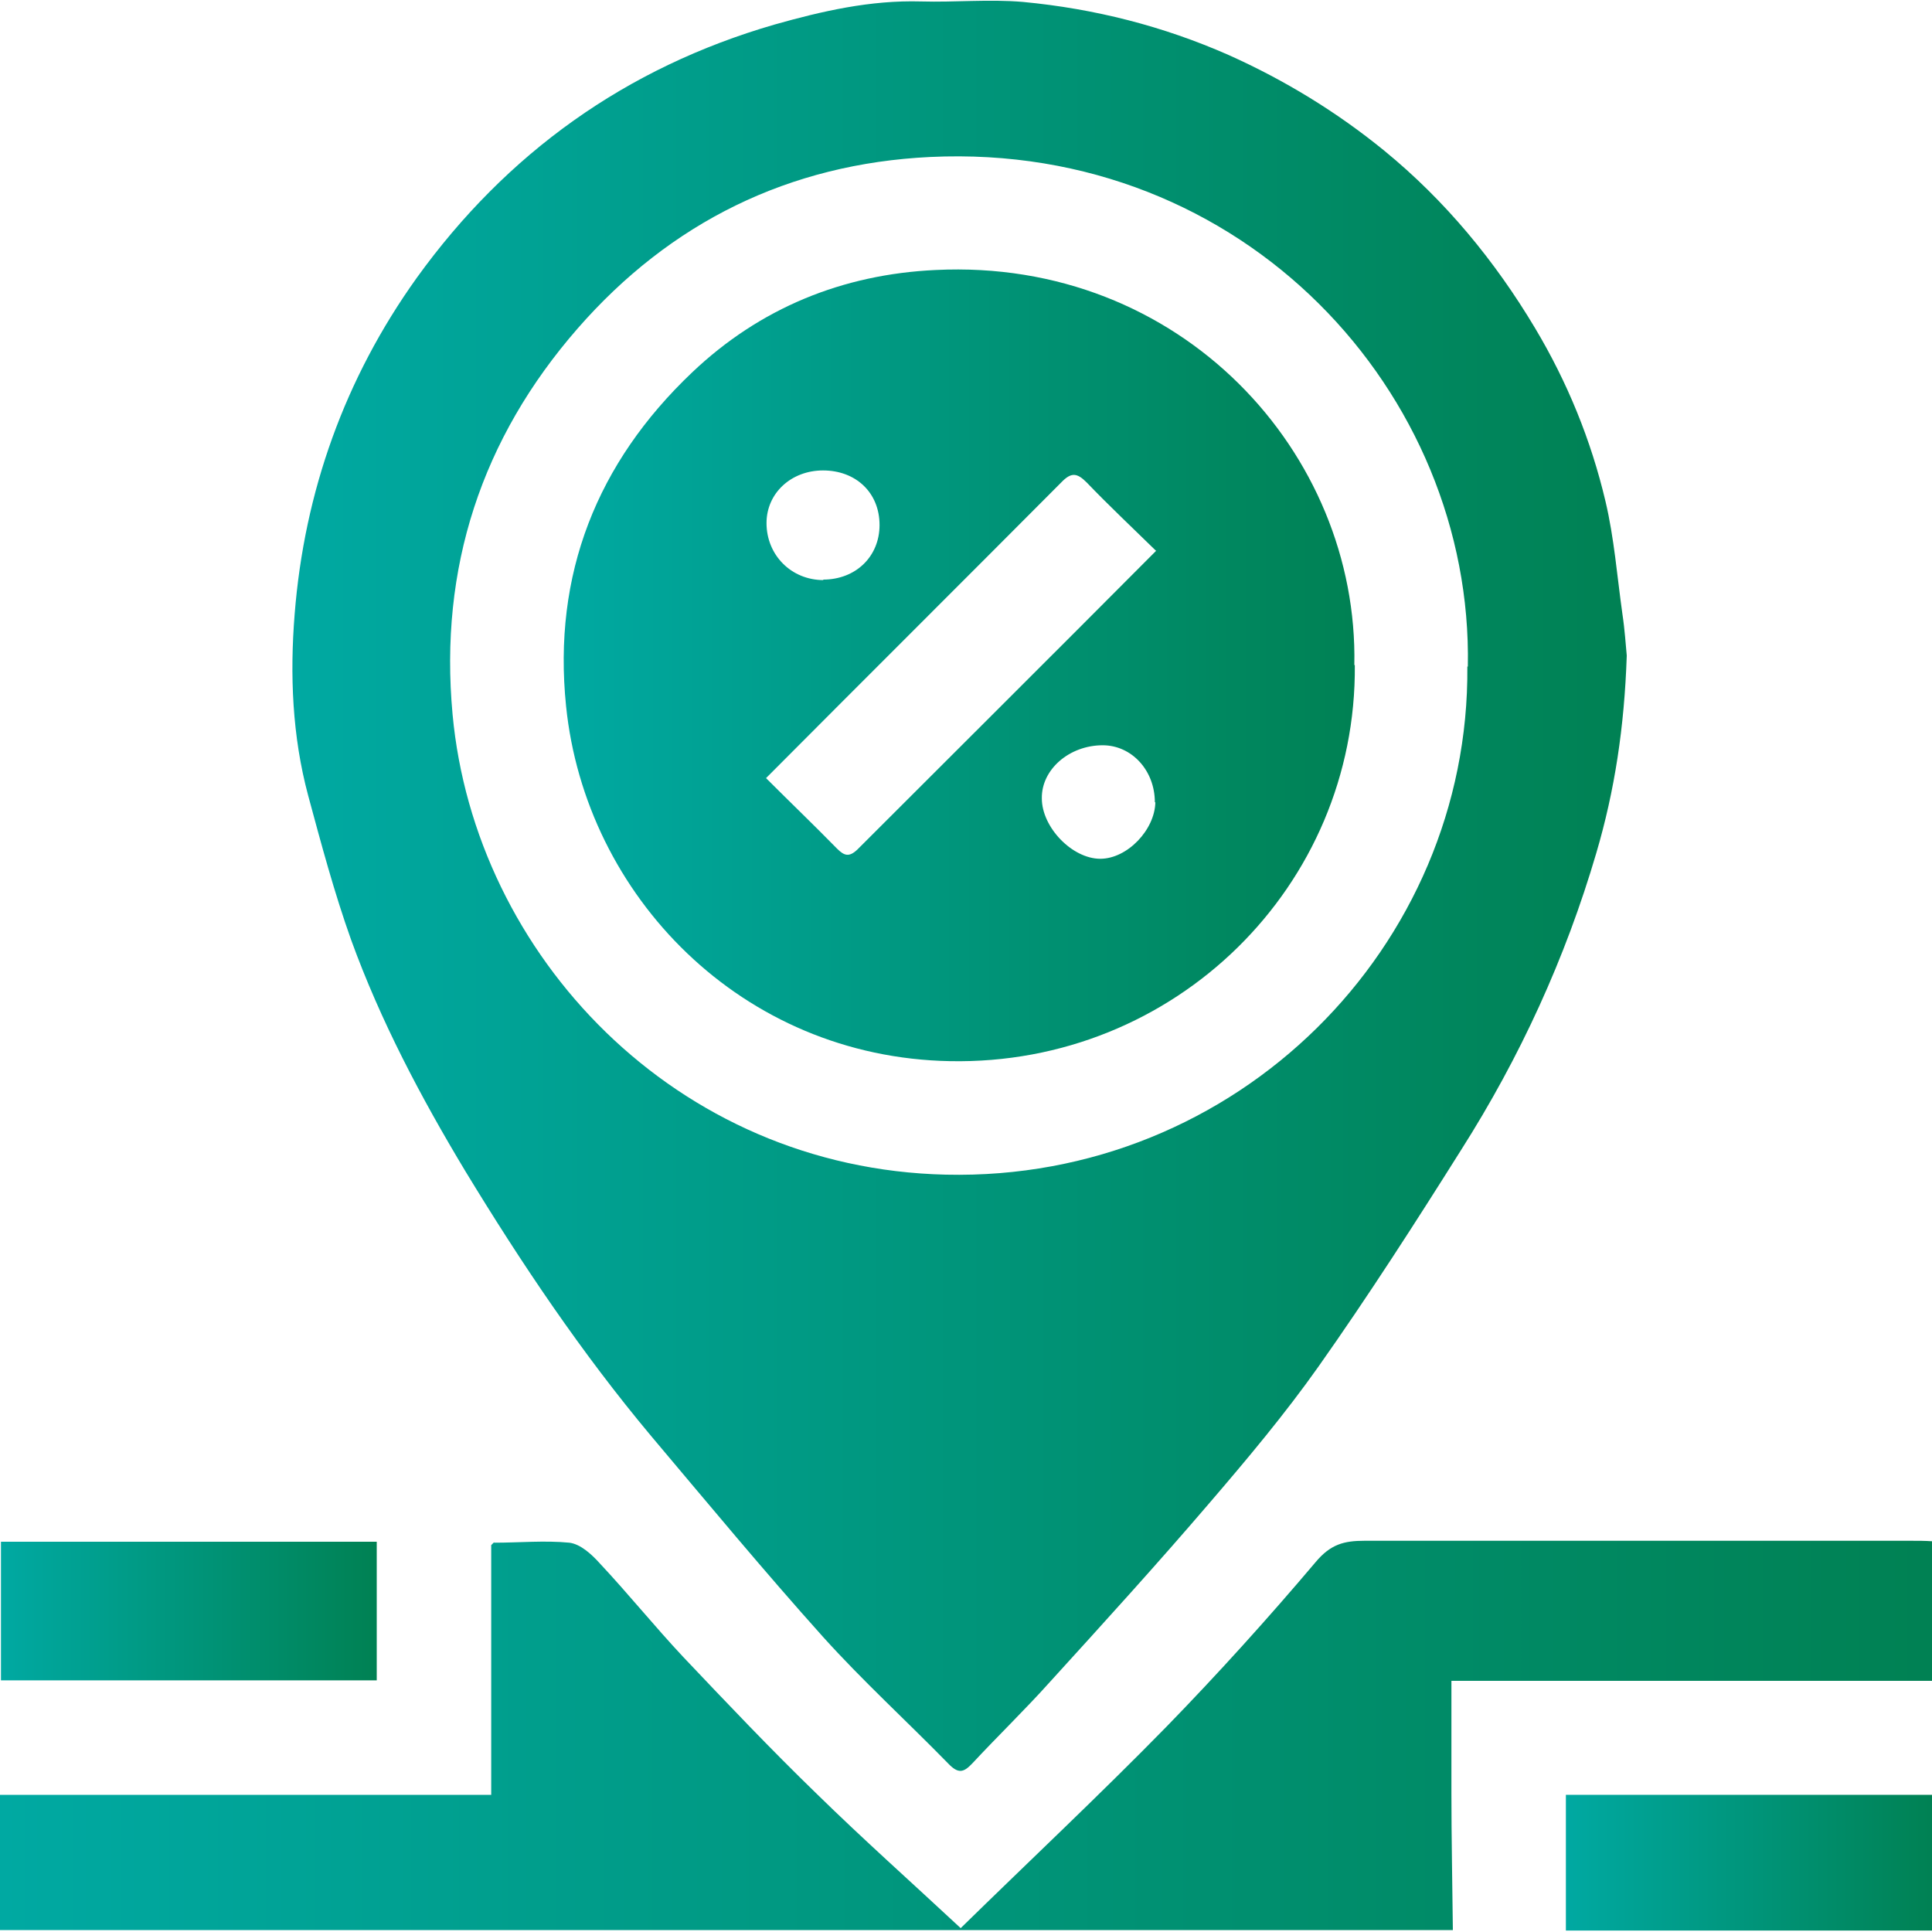
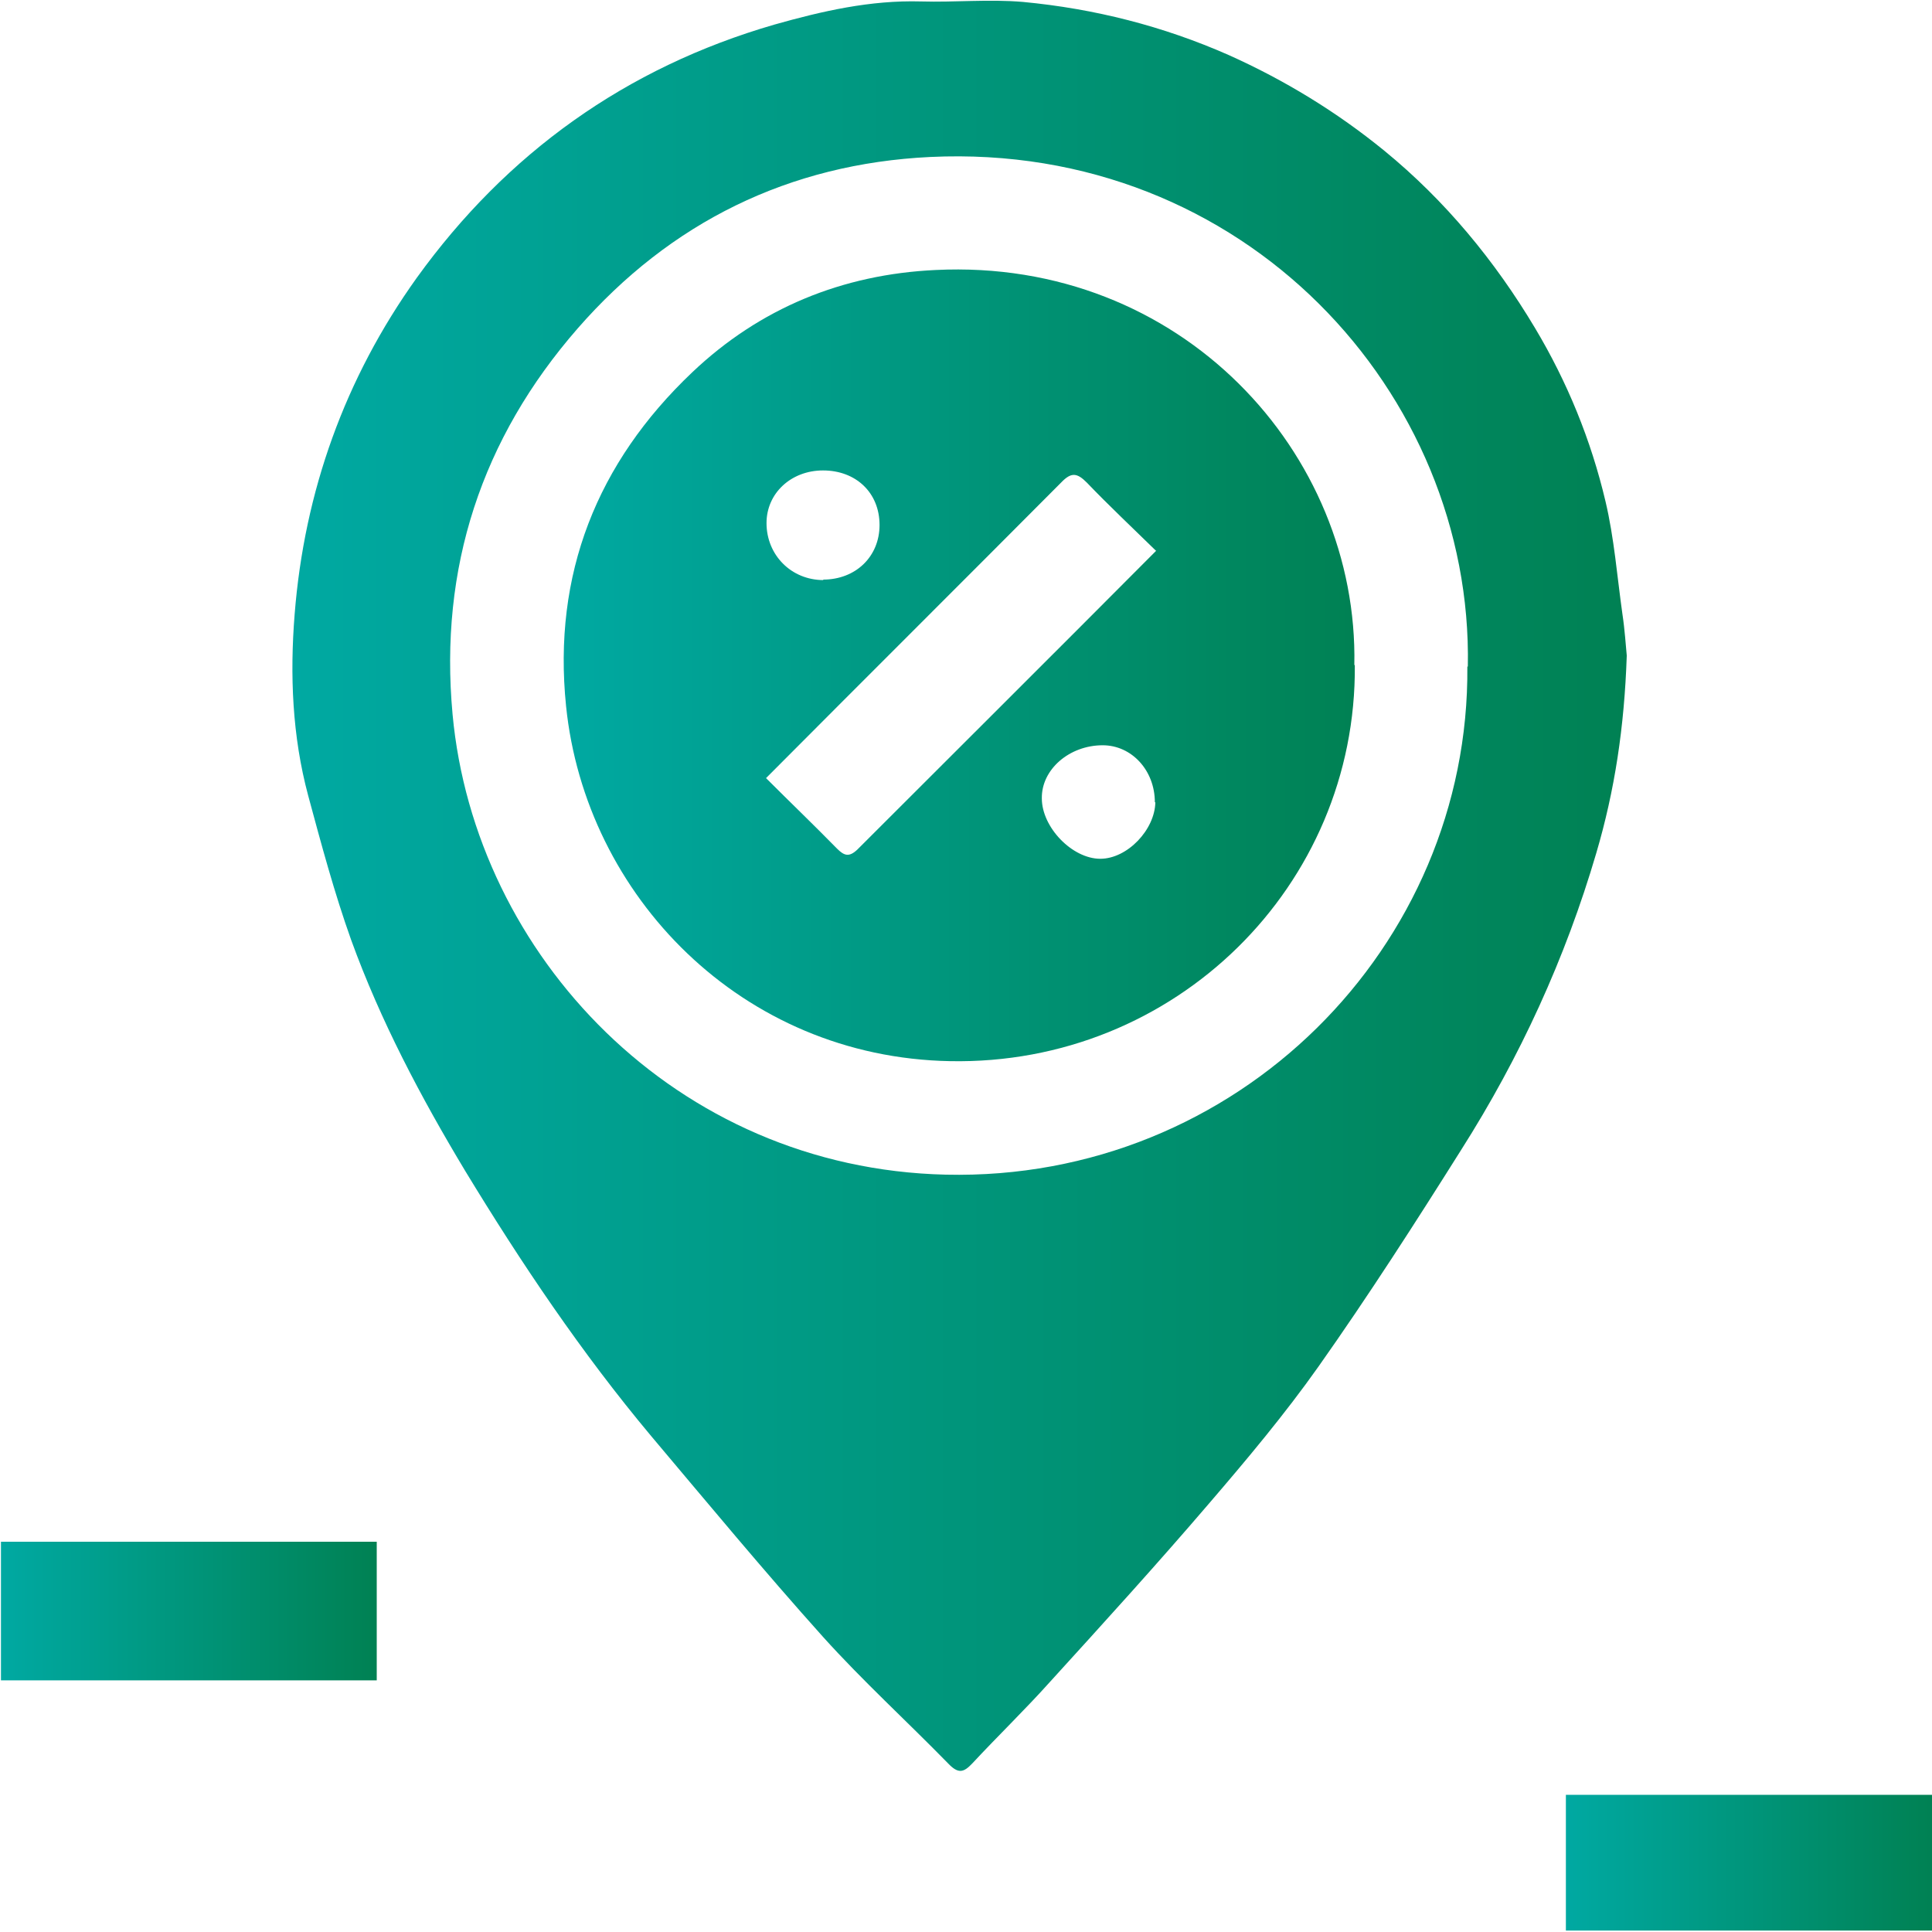
<svg xmlns="http://www.w3.org/2000/svg" xmlns:xlink="http://www.w3.org/1999/xlink" id="Layer_11" data-name="Layer 11" viewBox="0 0 40 40">
  <defs>
    <style>
      .cls-1 {
        fill: url(#linear-gradient-2);
      }

      .cls-2 {
        fill: url(#linear-gradient-6);
      }

      .cls-3 {
        fill: url(#linear-gradient-5);
      }

      .cls-4 {
        fill: url(#linear-gradient-3);
      }

      .cls-5 {
        fill: url(#linear-gradient);
      }

      .cls-6 {
        fill: url(#linear-gradient-4);
      }
    </style>
    <linearGradient id="linear-gradient" x1="0" y1="35.94" x2="40" y2="35.94" gradientUnits="userSpaceOnUse">
      <stop offset="0" stop-color="#00a9a2" />
      <stop offset="1" stop-color="#008153" />
    </linearGradient>
    <linearGradient id="linear-gradient-2" x1="32.42" y1="38.56" y2="38.56" xlink:href="#linear-gradient" />
    <linearGradient id="linear-gradient-3" x1="6.06" y1="18.35" x2="33.68" y2="18.35" xlink:href="#linear-gradient" />
    <linearGradient id="linear-gradient-4" x1=".02" y1="33.36" x2="7.8" y2="33.36" xlink:href="#linear-gradient" />
    <linearGradient id="linear-gradient-5" x1="10.17" y1="31.97" x2="10.23" y2="31.97" xlink:href="#linear-gradient" />
    <linearGradient id="linear-gradient-6" x1="11.67" y1="13.78" x2="28.05" y2="13.78" xlink:href="#linear-gradient" />
  </defs>
-   <path class="cls-5" d="m10.23,31.94c.52,0,1.05-.05,1.56,0,.23.03.46.24.63.43.59.63,1.13,1.3,1.72,1.93.91.96,1.82,1.92,2.77,2.84.96.94,1.96,1.83,2.98,2.78,1.43-1.4,2.87-2.75,4.26-4.17,1.07-1.1,2.1-2.24,3.09-3.41.31-.37.59-.44,1.01-.44,3.77,0,7.55,0,11.32,0,.14,0,.29,0,.43.01v2.89h-9.95c0,.8,0,1.56,0,2.31,0,.95.02,1.9.03,2.85H0v-2.8h10.17v-5.17s.04-.04.06-.06Z" />
  <path class="cls-1" d="m32.42,39.97v-2.81h7.58v2.81h-7.58Z" />
  <path class="cls-4" d="m33.68,13.58c-.05,1.48-.25,2.79-.63,4.08-.64,2.18-1.58,4.23-2.8,6.15-.95,1.51-1.92,3.02-2.95,4.48-.7.99-1.48,1.92-2.27,2.84-1.07,1.25-2.18,2.47-3.29,3.69-.52.58-1.08,1.12-1.61,1.69-.18.19-.29.22-.5,0-.86-.88-1.77-1.71-2.59-2.62-1.22-1.36-2.38-2.76-3.56-4.16-1.44-1.72-2.69-3.58-3.85-5.49-.92-1.53-1.75-3.1-2.36-4.78-.35-.98-.62-1.99-.89-2.99-.33-1.23-.38-2.5-.28-3.75.2-2.54,1.04-4.89,2.53-6.97,1.86-2.58,4.33-4.35,7.4-5.24.99-.28,1.99-.51,3.04-.48.7.02,1.41-.05,2.11.01,1.48.14,2.9.5,4.26,1.1,1.16.52,2.24,1.18,3.22,1.98,1.26,1.03,2.29,2.28,3.12,3.67.67,1.12,1.16,2.32,1.46,3.59.18.76.24,1.55.35,2.33.05.33.07.66.09.86Zm-3.29.22c.11-5.65-4.62-10.86-11.13-10.55-2.92.14-5.38,1.35-7.3,3.55-1.99,2.28-2.87,4.96-2.59,7.99.46,4.98,4.61,9.4,10.21,9.53,6.03.14,10.85-4.72,10.8-10.52Z" />
  <path class="cls-6" d="m.02,34.79v-2.87h7.78v2.87H.02Z" />
-   <path class="cls-3" d="m10.23,31.94s-.04.04-.06.06c.02-.02.04-.04.06-.06Z" />
  <path class="cls-2" d="m28.05,13.77c.04,4.57-3.72,8.29-8.38,8.2-4.32-.08-7.55-3.43-7.95-7.35-.28-2.73.64-5.04,2.61-6.91,1.4-1.33,3.11-2.03,5.04-2.12,5.08-.25,8.76,3.79,8.67,8.18Zm-4.12-2.37c-.49-.48-.97-.93-1.43-1.41-.2-.2-.32-.22-.53,0-2.03,2.04-4.07,4.07-6.11,6.12.49.49.99.97,1.47,1.46.15.15.25.18.42.02,2.05-2.05,4.11-4.1,6.19-6.19Zm-.02,5.21c0-.66-.48-1.18-1.08-1.18-.69,0-1.27.5-1.26,1.1,0,.6.63,1.25,1.21,1.25.56,0,1.13-.6,1.14-1.17Zm-6.87-4.61c.68,0,1.17-.48,1.17-1.13,0-.67-.49-1.13-1.17-1.13-.66,0-1.17.47-1.17,1.09,0,.66.51,1.18,1.18,1.18Z" />
</svg>